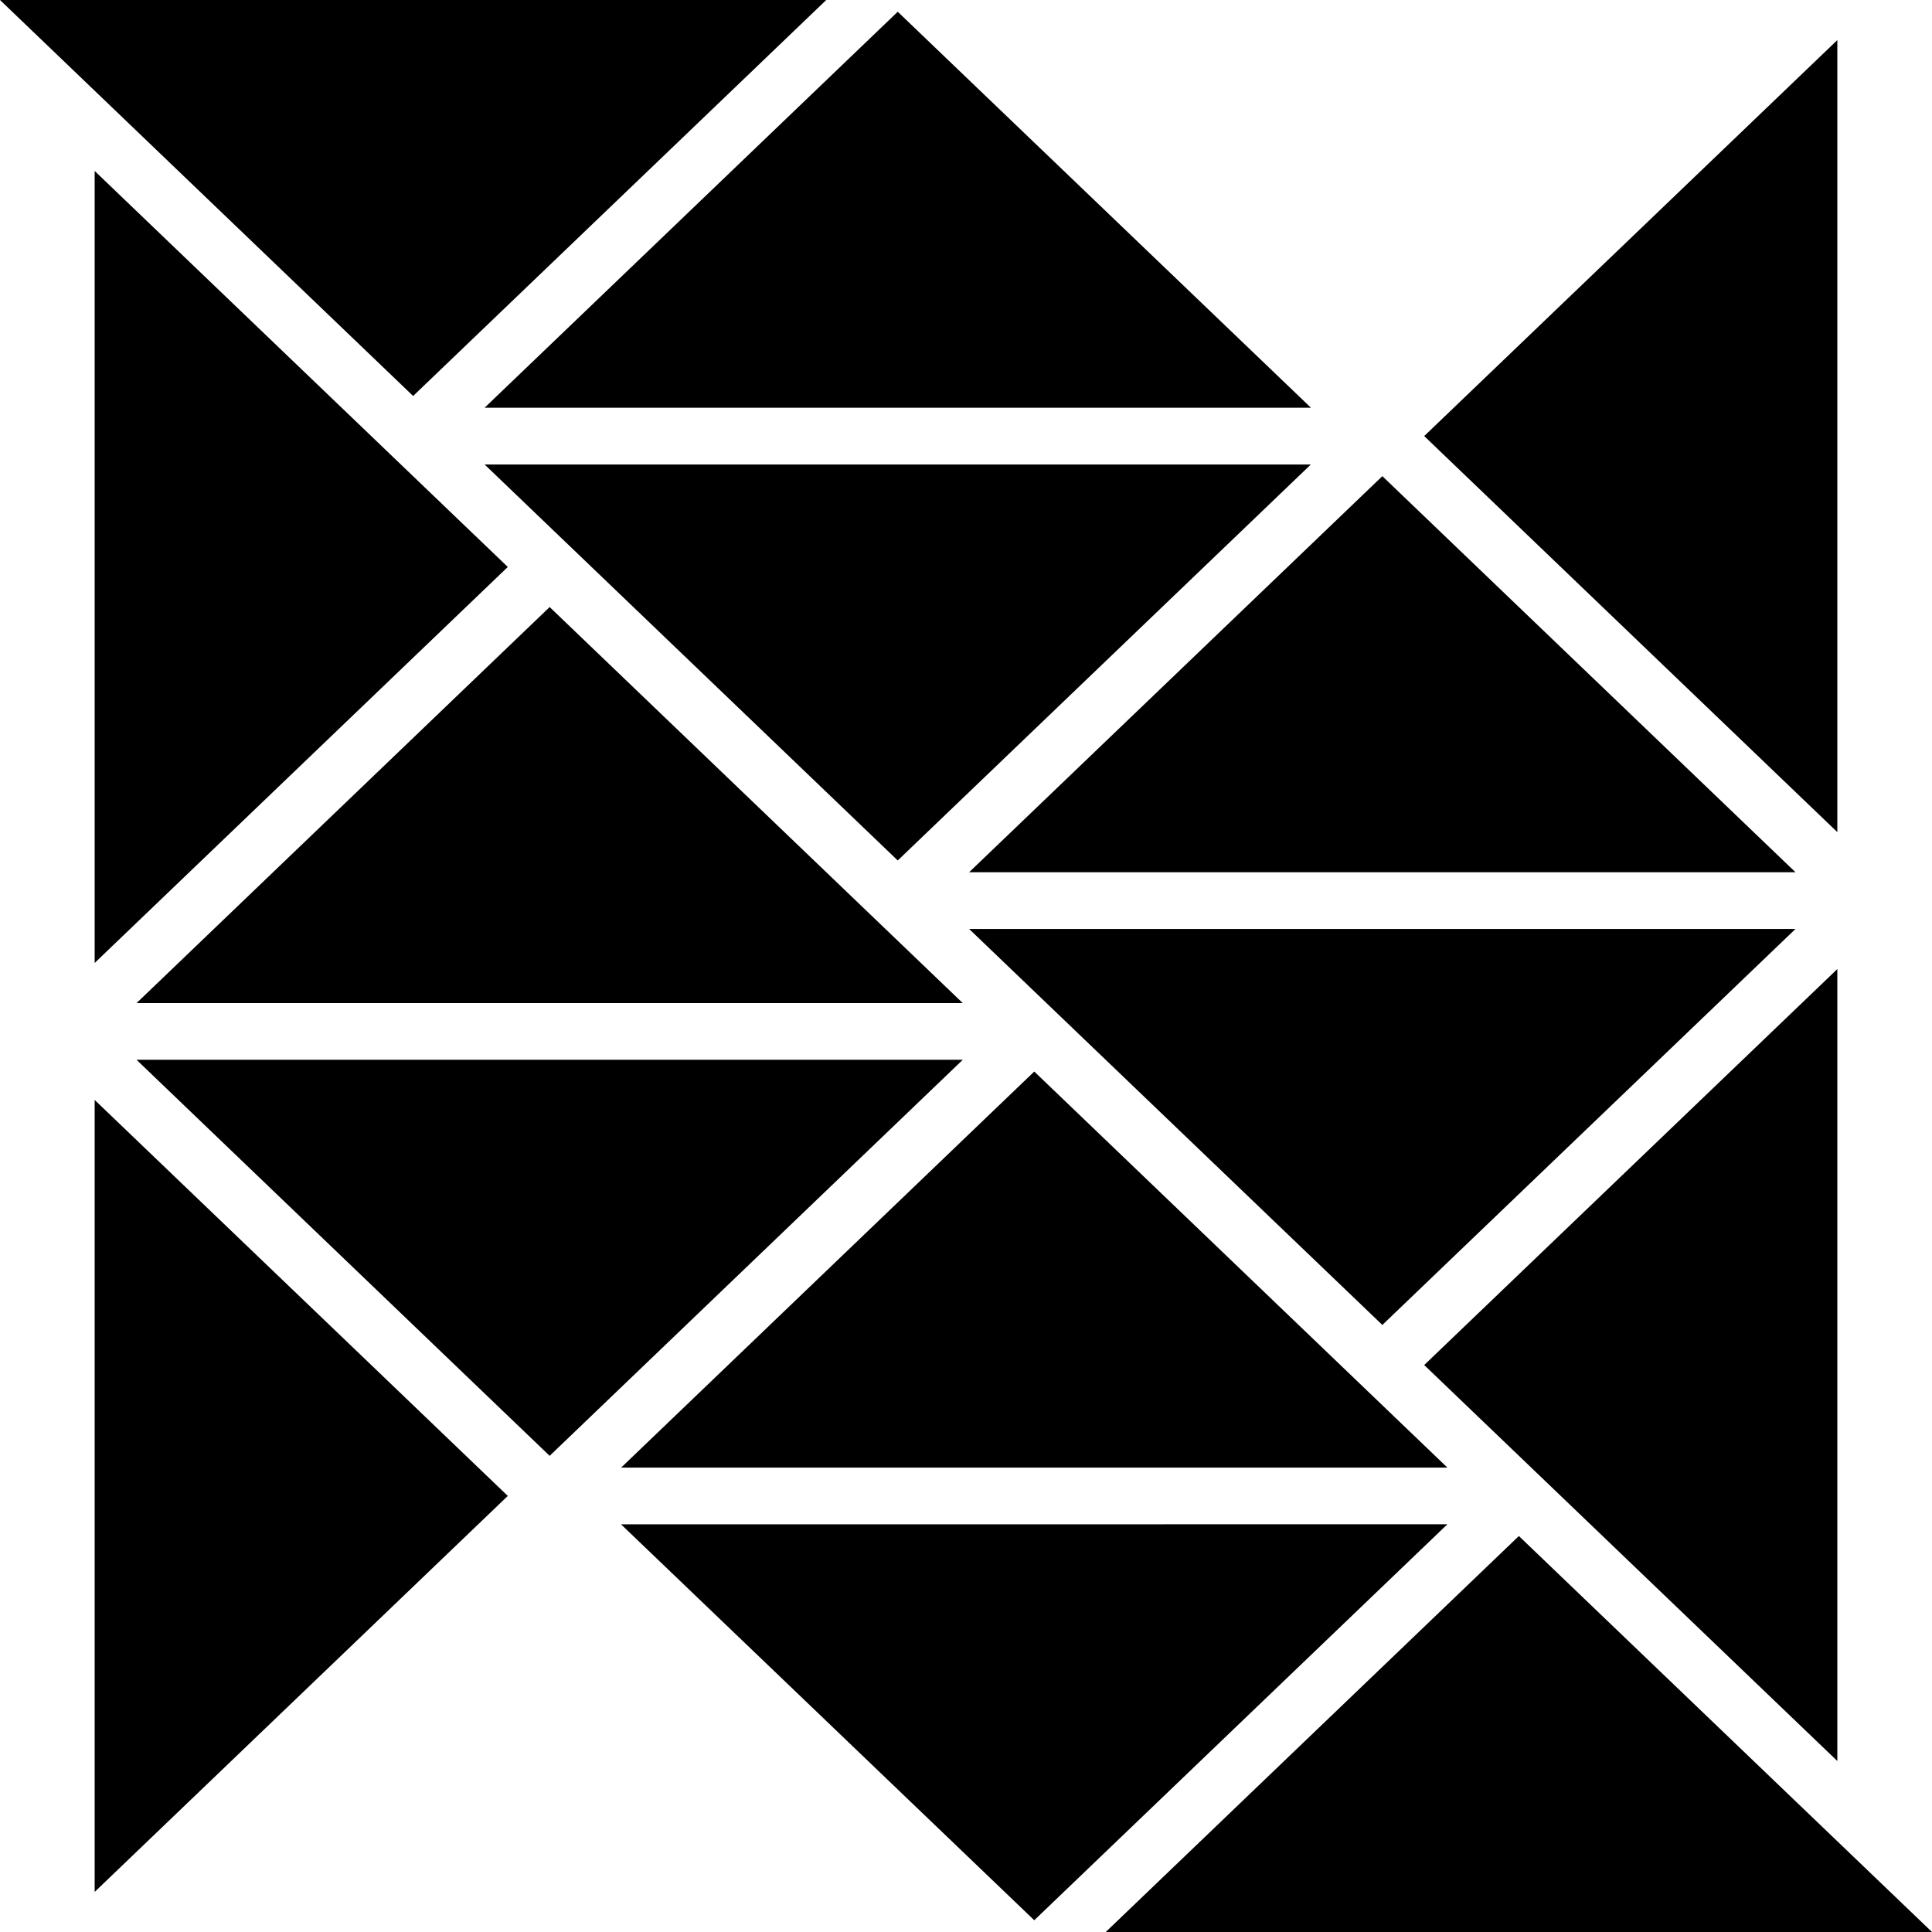
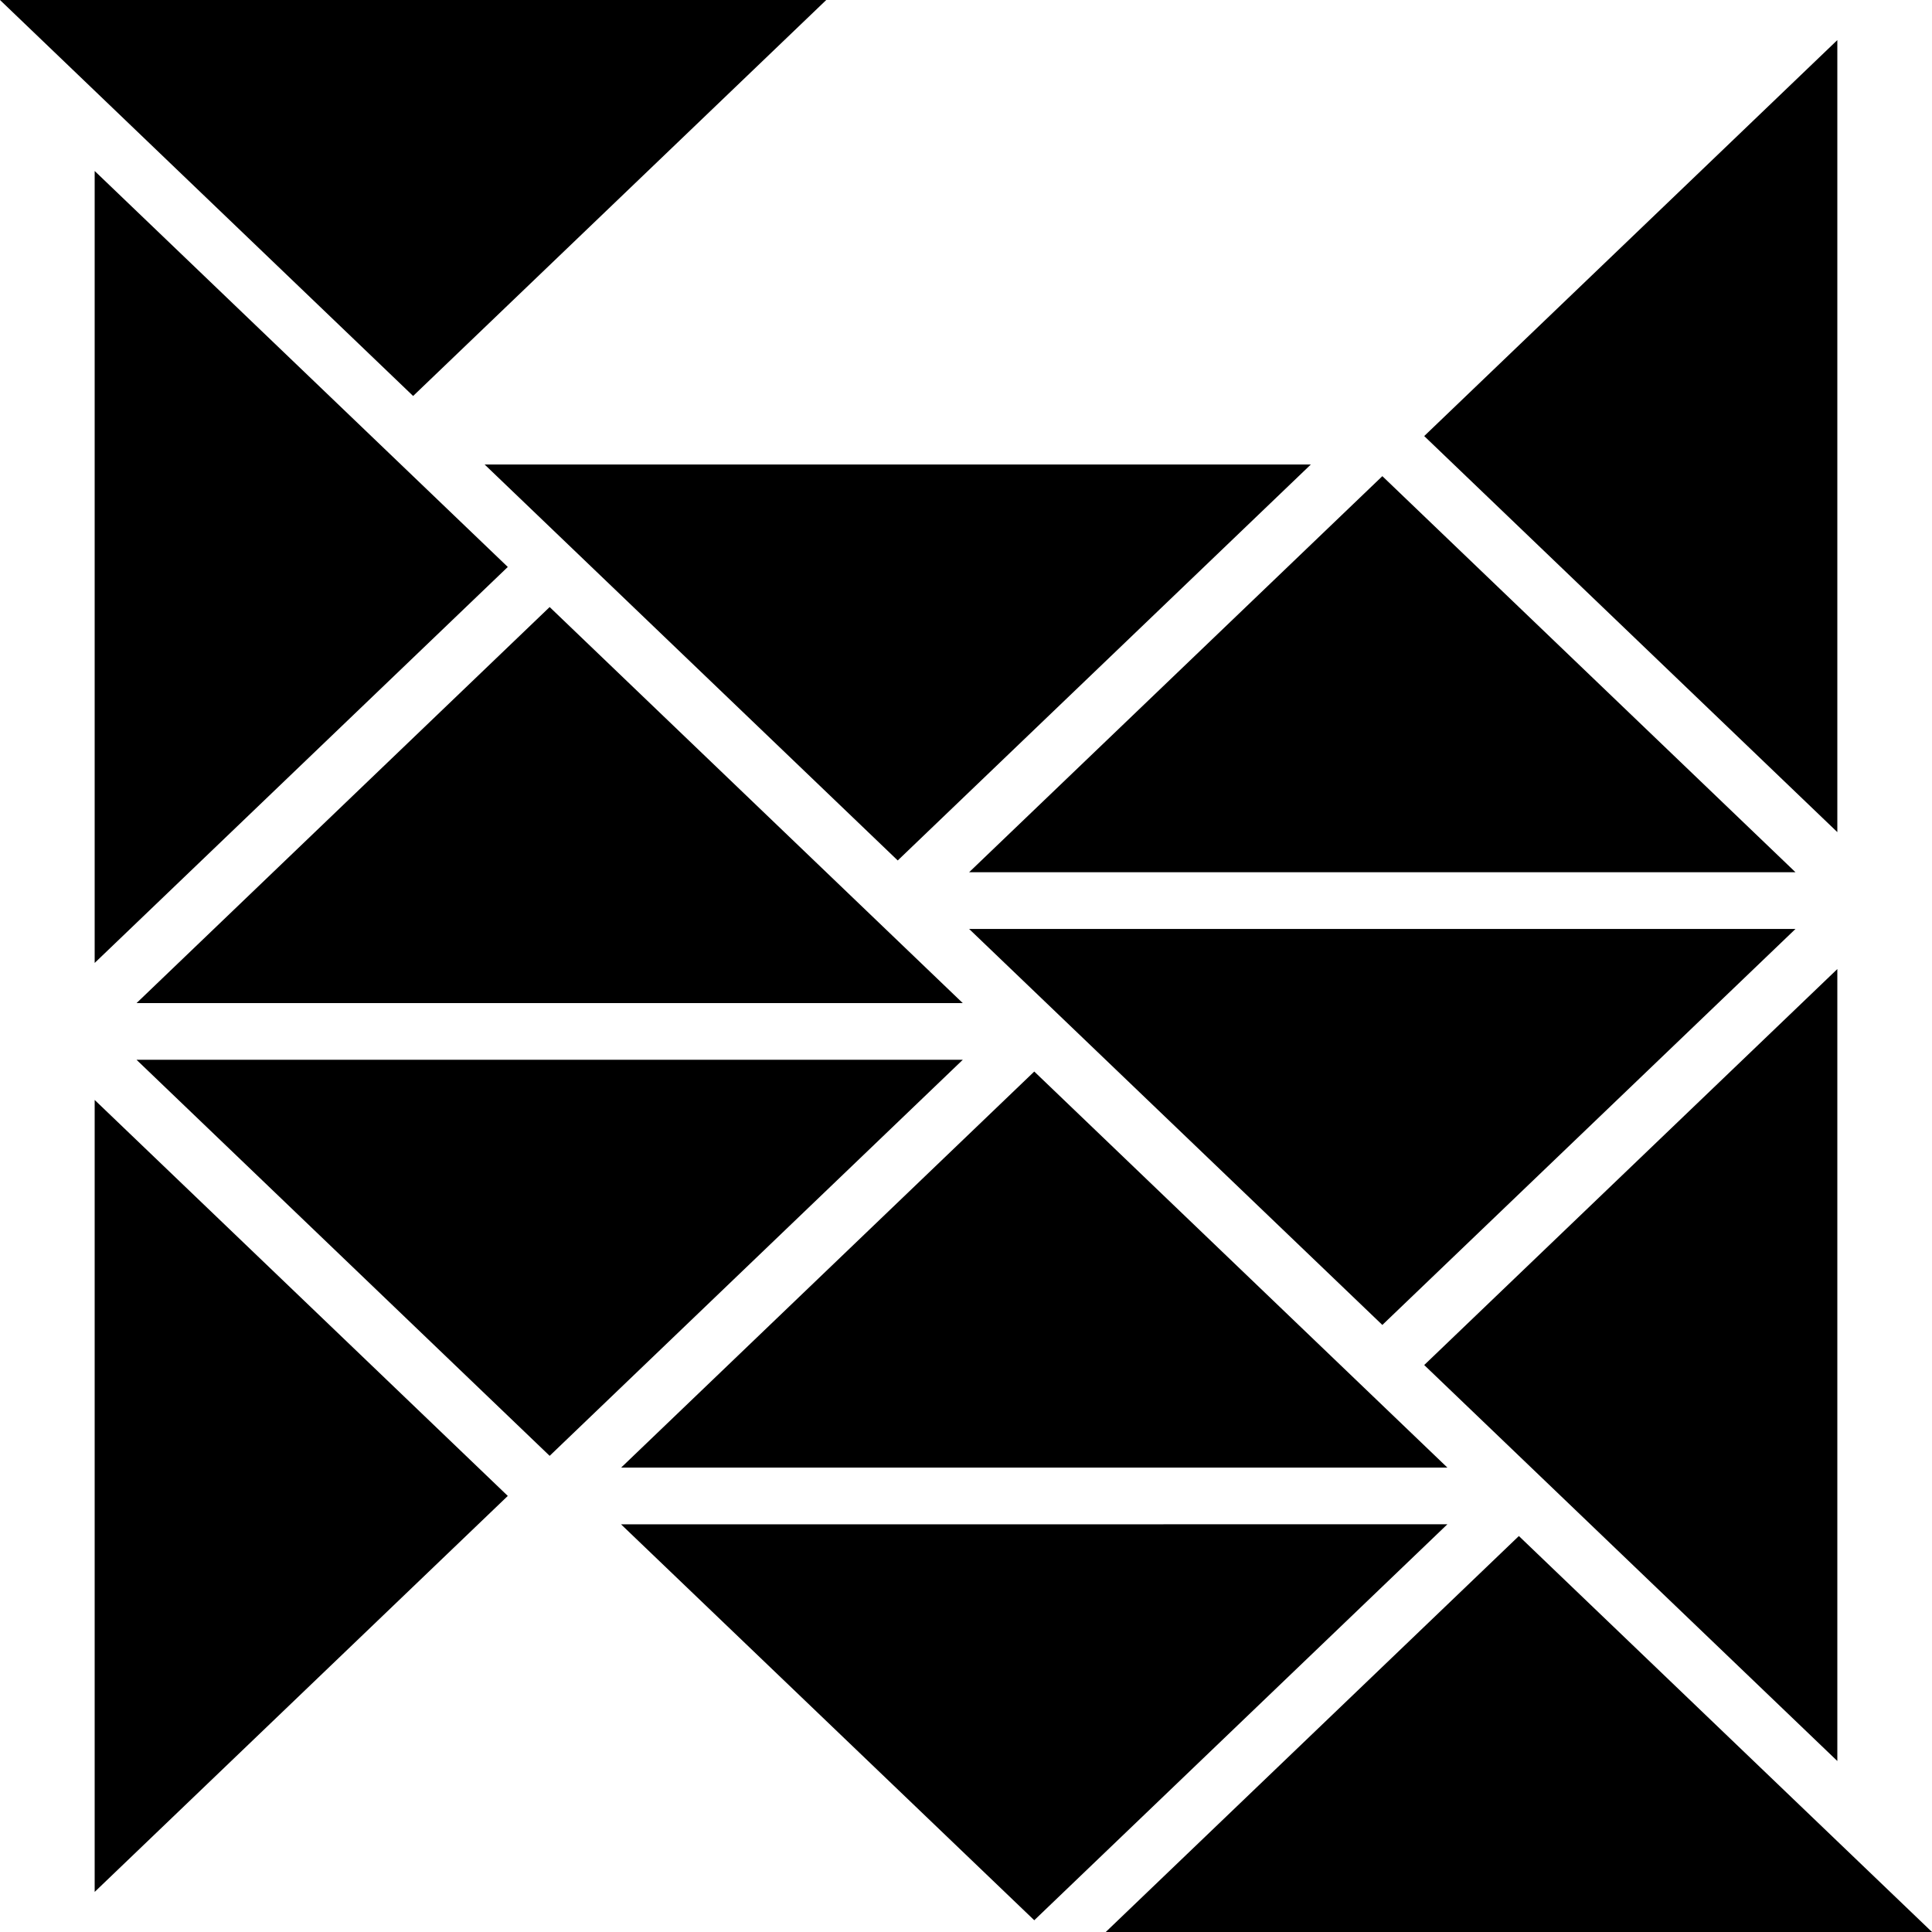
<svg xmlns="http://www.w3.org/2000/svg" width="800" height="800" viewBox="0 0 24 24">
-   <path fill="currentColor" d="M13.736 24H24l-5.132-4.919zm-6.021-5.064l5.133 4.918l5.132-4.919zm-6.539-5.272v9.838l5.132-4.919l-1.503-1.441zm21.648-1.626l-5.132 4.919l5.132 4.919zm-4.844 6.193l-5.132-4.92l-5.132 4.92zM1.696 13.165l5.132 4.92l5.132-4.92zm20.608-1.625H12.039l5.133 4.919zM6.828 7.541l-5.132 4.92H11.96zm-5.652 4.421l5.132-4.919l-5.132-4.919zm21.128-1.127l-5.132-4.92l-5.133 4.92zm-6.02-5.065H6.02l5.132 4.919zm6.54-5.272l-5.132 4.919l5.132 4.92zm-6.539 4.567L11.152.146L6.02 5.065zM10.264 0H0l5.132 4.919z" />
+   <path fill="currentColor" d="M13.736 24H24l-5.132-4.919zm-6.021-5.064l5.133 4.918l5.132-4.919zm-6.539-5.272v9.838l5.132-4.919l-1.503-1.441zm21.648-1.626l-5.132 4.919l5.132 4.919zm-4.844 6.193l-5.132-4.92l-5.132 4.92zM1.696 13.165l5.132 4.92l5.132-4.92zm20.608-1.625H12.039l5.133 4.919zM6.828 7.541l-5.132 4.92H11.96zm-5.652 4.421l5.132-4.919l-5.132-4.919zm21.128-1.127l-5.132-4.92l-5.133 4.92zm-6.02-5.065H6.02l5.132 4.919zm6.54-5.272l-5.132 4.919l5.132 4.92zm-6.539 4.567L6.02 5.065zM10.264 0H0l5.132 4.919z" />
</svg>